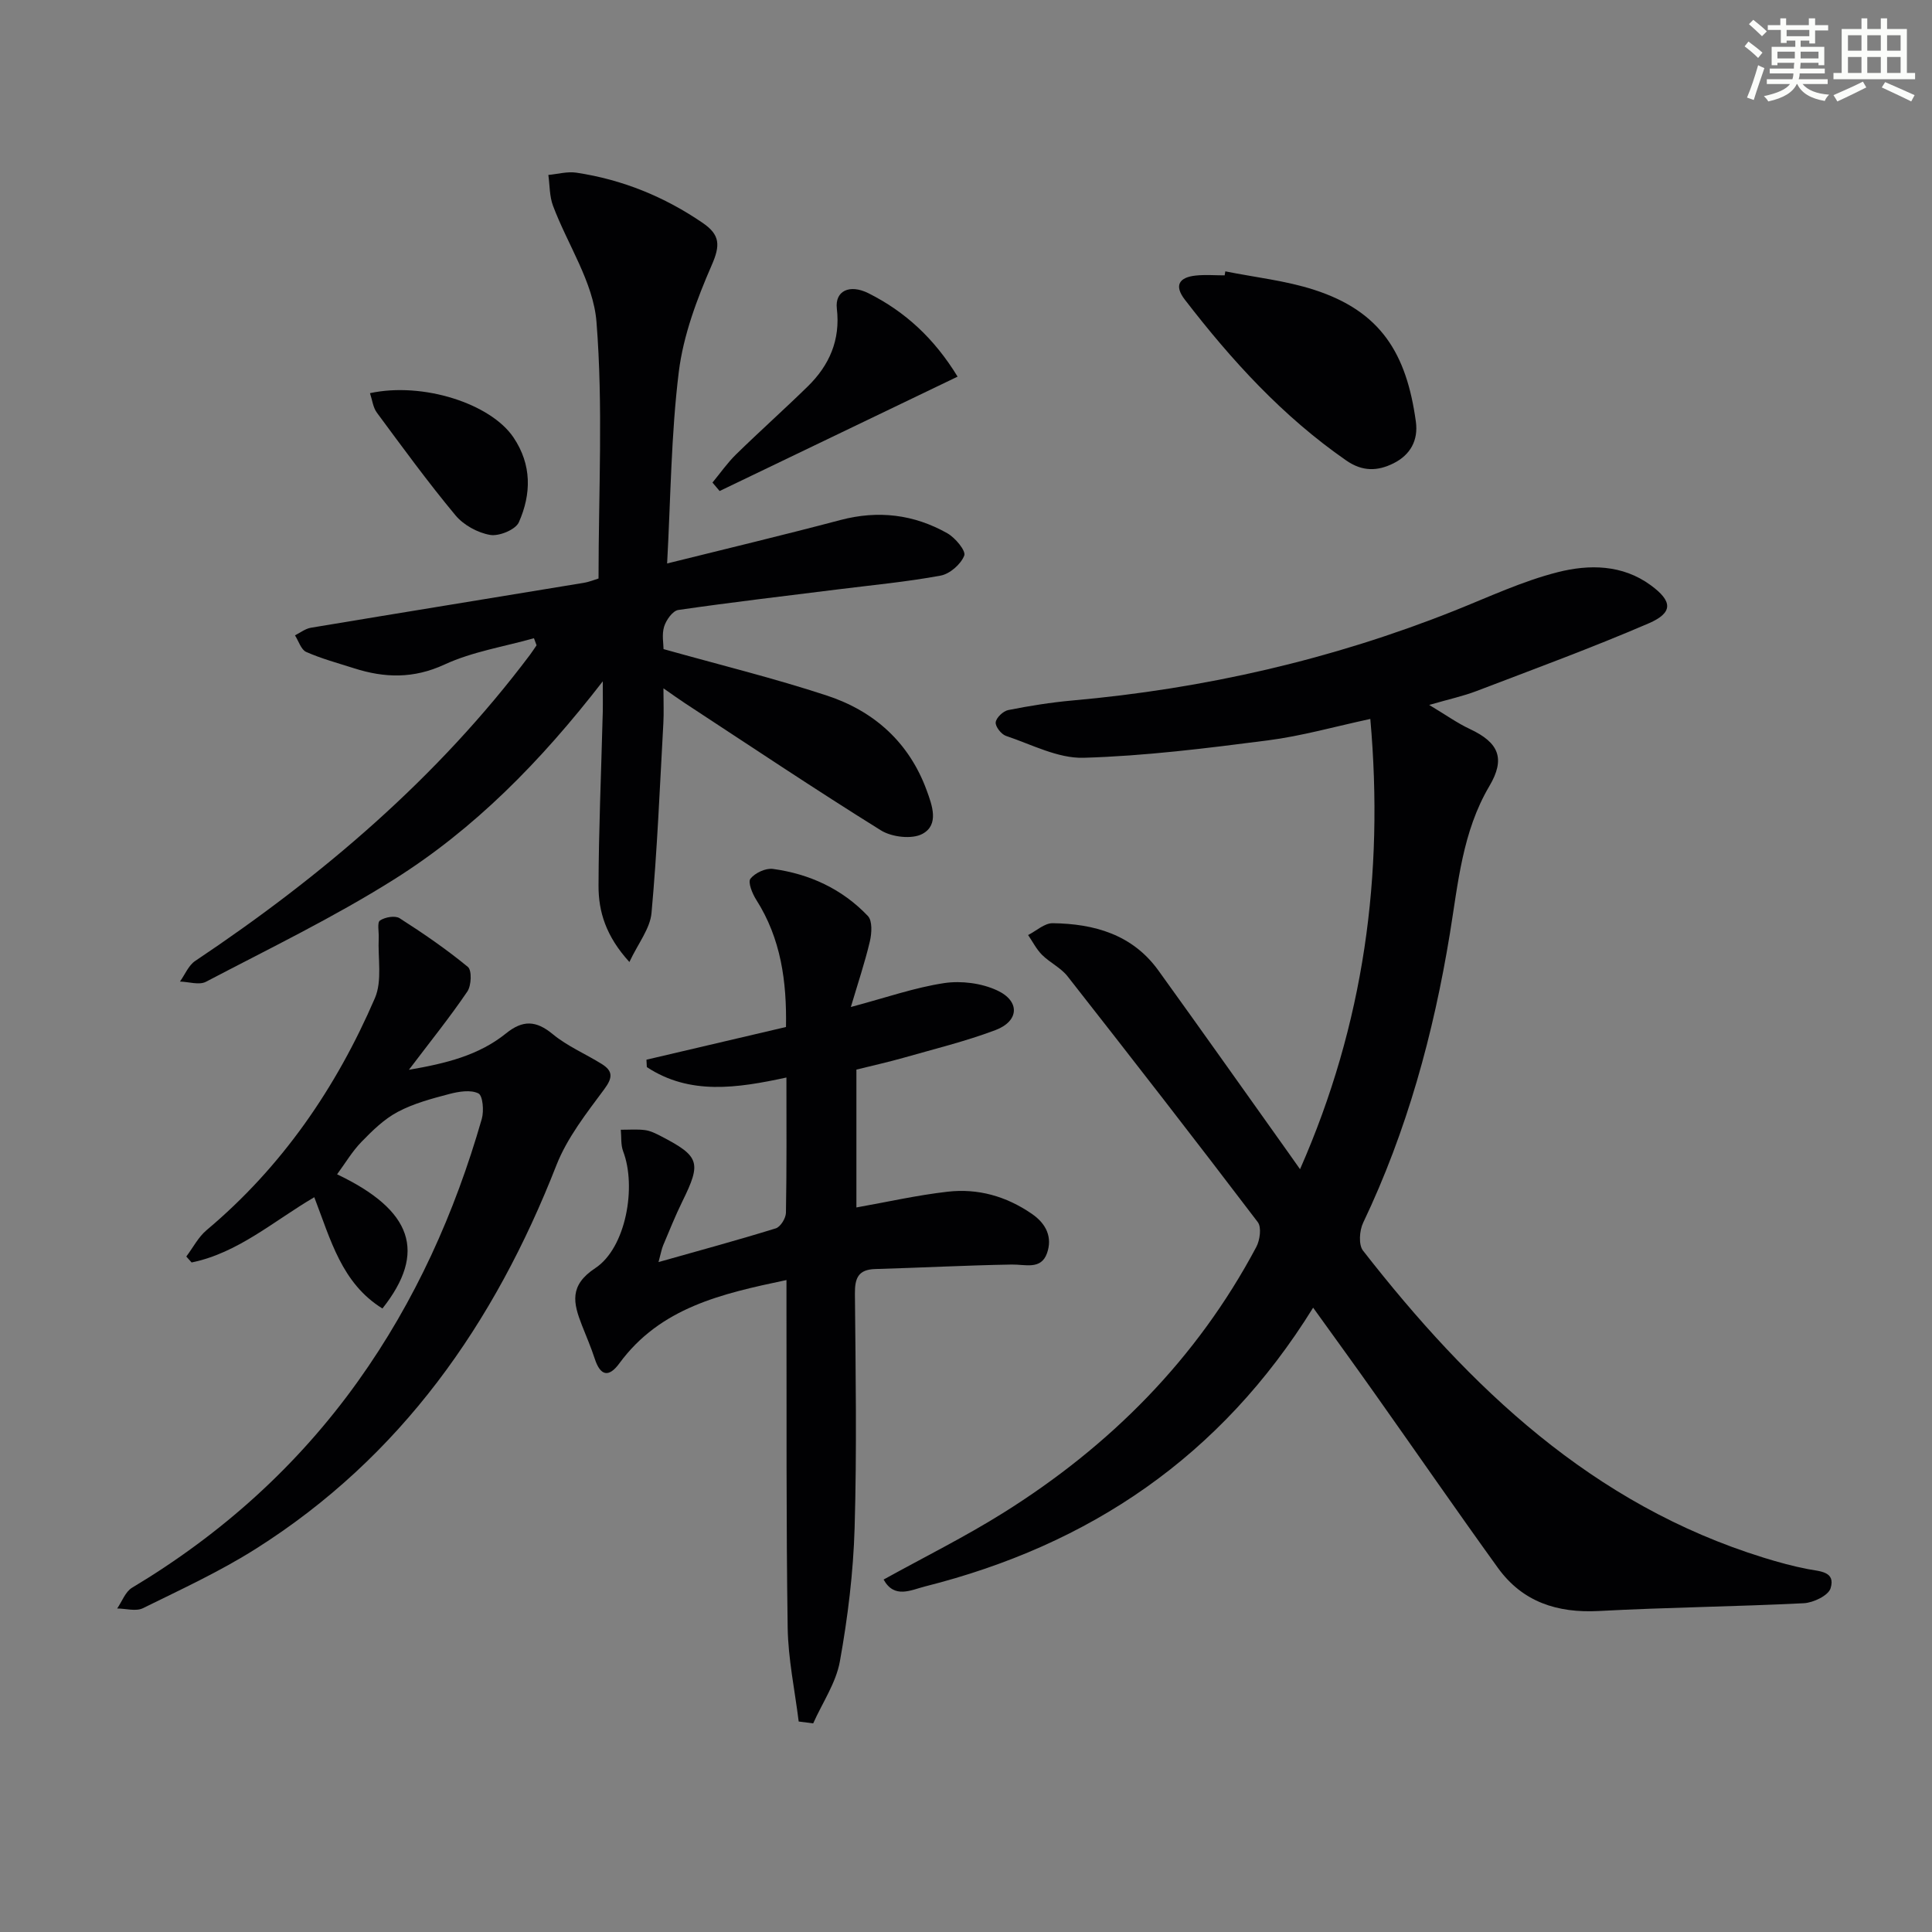
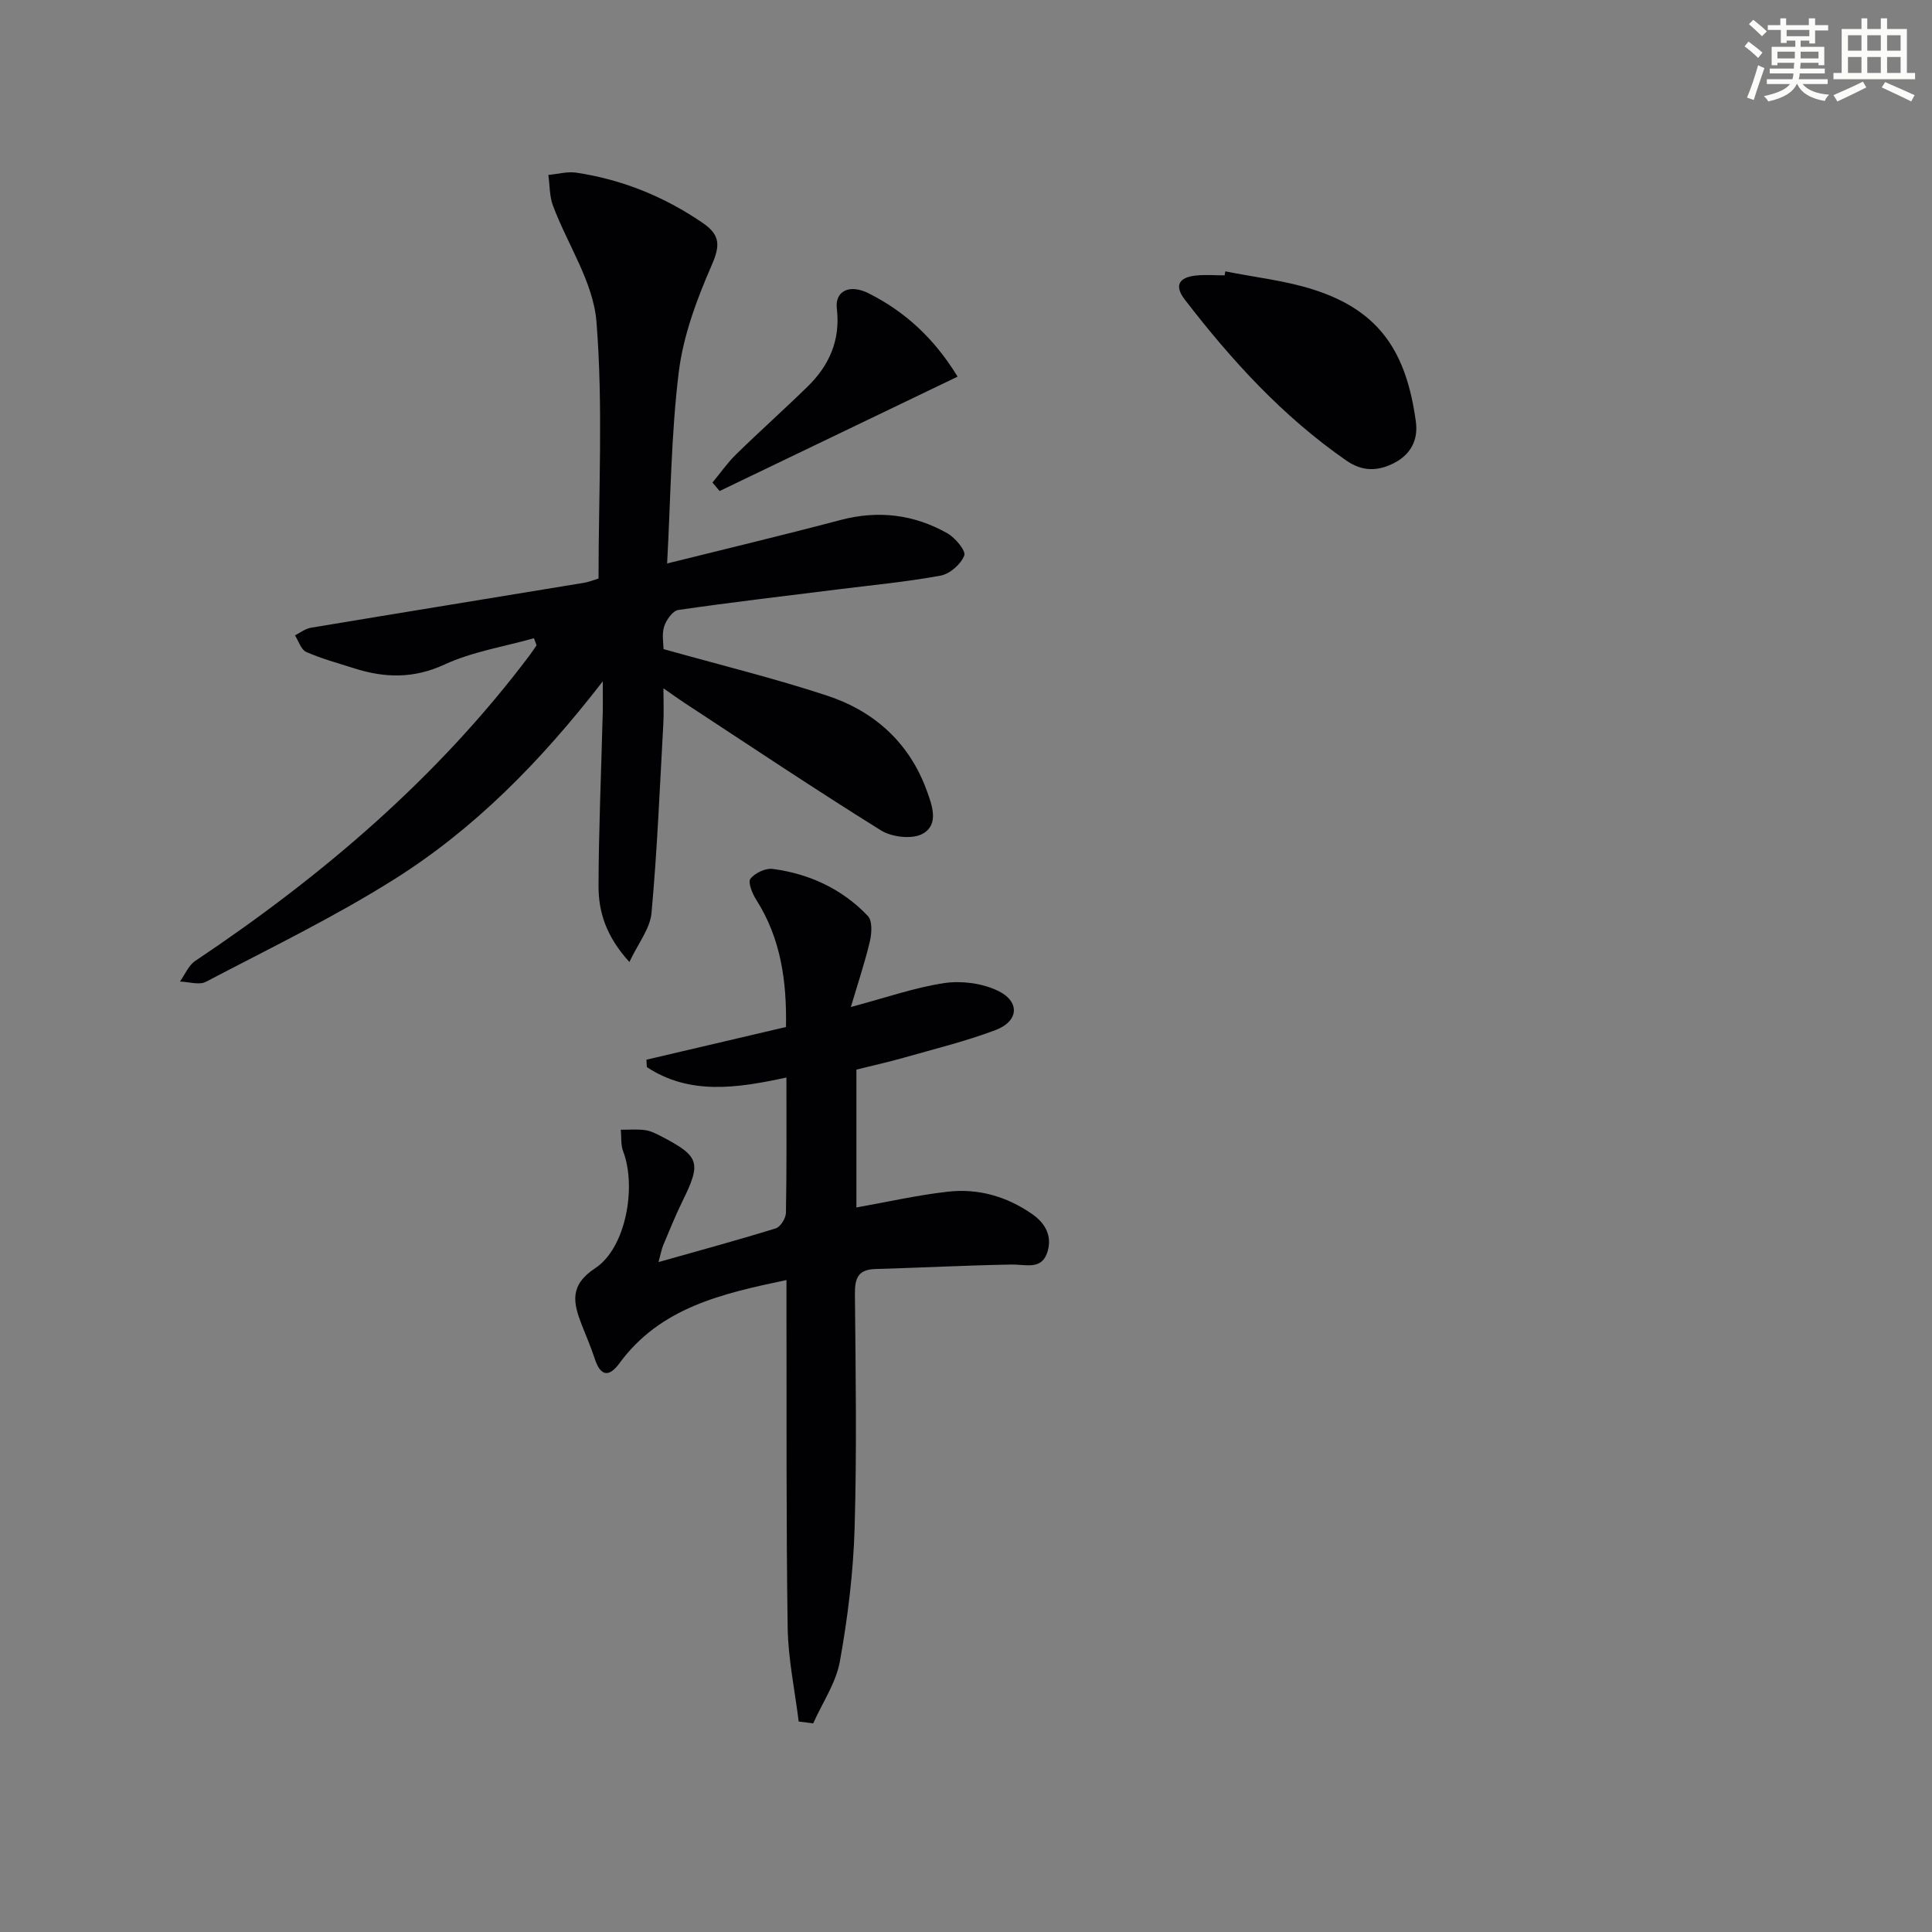
<svg xmlns="http://www.w3.org/2000/svg" enable-background="new 0 0 400 400" viewBox="0 0 400 400">
  <rect x="0" y="0" width="400" height="400" fill="#808080" stroke="none" />
  <g fill="#010103">
-     <path d="m271.87 270.74c-19.11 30.86-46.29 49.13-80.33 57.71-2.96.75-6.37 2.61-8.6-1.42 8.41-4.65 16.84-8.84 24.78-13.81 22.12-13.85 40.04-31.84 52.38-55.04.76-1.42 1.12-4.09.31-5.15-12.98-17.08-26.14-34.01-39.38-50.89-1.39-1.78-3.67-2.83-5.3-4.46-1.16-1.16-1.93-2.72-2.87-4.09 1.69-.86 3.4-2.47 5.08-2.45 8.62.11 16.52 2.34 21.88 9.77 9.04 12.54 17.96 25.16 26.93 37.75.65.91 1.3 1.83 2.41 3.41 13.27-30.13 17.41-60.9 14.55-93.22-7.32 1.57-14.21 3.54-21.24 4.44-12.66 1.63-25.39 3.23-38.13 3.6-5.32.15-10.76-2.76-16.06-4.53-.98-.33-2.24-1.95-2.13-2.82.12-.97 1.55-2.32 2.6-2.53 4.38-.87 8.81-1.58 13.26-1.98 27.29-2.43 53.71-8.46 79.18-18.62 7.07-2.82 14.05-6.11 21.38-7.96 6.42-1.62 13.31-1.6 19.19 2.71 4.54 3.32 4.69 5.69-.42 7.9-11.72 5.05-23.73 9.46-35.66 14.02-2.72 1.04-5.6 1.66-9.78 2.87 3.49 2.09 5.84 3.78 8.43 4.99 6.05 2.83 7.37 6.15 4.03 11.81-5.59 9.45-6.47 20.11-8.18 30.56-3.39 20.74-8.88 40.82-17.96 59.86-.77 1.61-.97 4.54-.03 5.75 22.13 28.38 47.51 52.61 82.99 63.59 3.01.93 6.06 1.77 9.15 2.36 2.49.48 5.75.47 4.67 3.97-.46 1.5-3.57 2.99-5.55 3.09-14.12.71-28.28.85-42.4 1.61-8.63.46-15.83-1.86-20.94-8.95-8.56-11.87-16.88-23.92-25.34-35.87-4.1-5.81-8.29-11.57-12.9-17.98z" />
    <path d="m124.8 141.06c-12.94 16.72-26.66 30.61-43.26 41.04-12.48 7.85-25.83 14.31-38.91 21.17-1.4.73-3.56 0-5.37-.05 1.04-1.45 1.77-3.35 3.16-4.27 26.33-17.61 50.17-37.92 69.31-63.38.48-.64.9-1.31 1.36-1.97-.18-.49-.36-.97-.54-1.46-6.2 1.75-12.73 2.77-18.51 5.44-6.43 2.97-12.42 2.8-18.76.77-3.32-1.06-6.71-1.97-9.88-3.37-1.07-.47-1.57-2.26-2.33-3.44 1.09-.54 2.13-1.37 3.28-1.57 18.81-3.14 37.64-6.18 56.45-9.29 1.28-.21 2.51-.73 3.12-.91 0-18 .97-35.68-.43-53.18-.66-8.18-5.99-15.96-9-24-.74-1.97-.66-4.24-.96-6.37 1.94-.18 3.93-.75 5.8-.47 9.51 1.43 18.21 4.96 26.17 10.41 3.61 2.47 3.64 4.65 1.86 8.72-3.07 7.04-5.88 14.54-6.82 22.09-1.6 12.98-1.68 26.14-2.42 39.69 12.17-3.03 24.05-5.86 35.86-8.99 7.83-2.07 15.22-1.18 22.16 2.74 1.63.92 3.88 3.63 3.5 4.61-.69 1.79-2.97 3.79-4.88 4.15-7.01 1.3-14.14 1.96-21.22 2.85-11.04 1.38-22.1 2.67-33.11 4.27-1.16.17-2.51 2.08-2.93 3.44-.51 1.65-.12 3.58-.12 4.66 11.69 3.28 22.91 6.03 33.85 9.63 9.75 3.21 17 9.7 20.62 19.59 1.14 3.11 2.64 7.15-.88 9.04-2.16 1.16-6.33.67-8.58-.73-13.69-8.52-27.1-17.5-40.59-26.34-1.2-.78-2.36-1.63-4.44-3.07 0 3.03.1 5.14-.02 7.23-.73 13.1-1.26 26.22-2.45 39.27-.29 3.24-2.76 6.29-4.58 10.16-4.87-5.34-6.41-10.44-6.39-15.79.03-11.47.54-22.94.83-34.41.1-2.08.05-4.19.05-7.91z" />
    <path d="m165.36 356.42c-.8-6.47-2.18-12.93-2.28-19.41-.33-21.98-.2-43.97-.25-65.96 0-1.81 0-3.62 0-6.03-13.44 2.83-26.12 5.69-34.6 17.25-2.19 2.99-3.93 2.61-5.09-.95-.77-2.36-1.76-4.65-2.67-6.97-1.78-4.56-2.67-8.21 2.78-11.8 6.35-4.19 8.57-16.83 5.77-24.17-.52-1.36-.34-2.98-.49-4.48 1.68.01 3.39-.14 5.04.08 1.12.15 2.22.71 3.25 1.24 8.06 4.18 8.43 5.45 4.45 13.53-1.46 2.97-2.69 6.06-3.98 9.11-.31.74-.44 1.57-.95 3.44 8.56-2.42 16.46-4.56 24.27-6.98.98-.3 2.09-2.1 2.11-3.23.17-9.14.1-18.28.1-28-10.19 2.2-20.01 3.7-28.9-2.16-.03-.51-.05-1.02-.08-1.53 9.52-2.23 19.05-4.46 28.89-6.77.17-9.44-1.04-18.31-6.17-26.36-.81-1.27-1.75-3.62-1.19-4.34.94-1.2 3.15-2.23 4.65-2.03 7.59 1.03 14.36 4.16 19.67 9.75.95 1 .8 3.57.41 5.24-1.04 4.4-2.49 8.71-3.94 13.6 7.28-1.94 13.22-4.03 19.32-4.95 3.54-.53 7.75.01 10.98 1.52 4.78 2.22 4.54 6.36-.36 8.21-6.18 2.33-12.66 3.91-19.03 5.73-3.17.9-6.39 1.61-9.76 2.45v28.54c6.32-1.12 12.56-2.54 18.88-3.26 6.27-.72 12.14.93 17.44 4.58 3.03 2.08 4.29 4.9 3.14 8.16-1.24 3.49-4.49 2.29-7.3 2.34-9.42.16-18.84.66-28.26.93-3.51.1-4.24 1.87-4.21 5.11.15 16.16.41 32.32-.06 48.47-.27 9.24-1.41 18.53-3.05 27.64-.8 4.47-3.63 8.58-5.53 12.85-1-.12-2-.26-3-.39z" />
-     <path d="m69.79 243.13c15.62 7.43 18.62 16.13 9.39 27.78-8.43-5.21-10.72-14.23-14.11-23.04-8.42 4.94-15.8 11.55-25.4 13.51-.37-.41-.73-.82-1.1-1.23 1.39-1.84 2.49-4.03 4.21-5.47 15.62-13.12 26.84-29.49 34.84-48.03 1.55-3.6.59-8.28.79-12.46.06-1.25-.36-3.19.26-3.61 1.04-.7 3.13-1.07 4.07-.47 4.88 3.12 9.67 6.41 14.13 10.08.85.7.73 3.86-.11 5.09-3.6 5.31-7.64 10.32-12.1 16.21 7.7-1.32 14.47-2.99 20.11-7.54 3.47-2.8 6.21-2.7 9.67.16 3.02 2.5 6.79 4.08 10.15 6.18 2.3 1.44 2.31 2.8.53 5.2-3.69 4.98-7.69 10.06-9.92 15.75-12.83 32.79-32.13 60.4-62.28 79.45-7.41 4.68-15.45 8.39-23.33 12.27-1.44.71-3.54.07-5.33.06 1.01-1.46 1.69-3.46 3.07-4.29 18.52-11.1 34.25-25.2 46.81-42.79 11.82-16.55 20.02-34.82 25.61-54.29.47-1.65.22-4.81-.7-5.27-1.6-.8-4.07-.39-6.02.12-3.64.96-7.38 1.95-10.67 3.7-2.82 1.49-5.25 3.87-7.51 6.2-1.93 1.98-3.37 4.44-5.06 6.73z" />
    <path d="m253.69 56.18c6.15 1.24 12.48 1.91 18.41 3.83 13.83 4.47 19.11 13.22 21.04 27.29.53 3.86-1.14 6.88-4.62 8.62-3.3 1.65-6.43 1.75-9.79-.58-13.16-9.12-23.75-20.74-33.43-33.31-2.29-2.98-1.12-4.62 2.26-4.98 1.97-.21 3.99-.04 5.99-.04.04-.28.09-.55.14-.83z" />
    <path d="m147.51 99.91c1.62-1.96 3.09-4.08 4.9-5.85 4.87-4.76 9.95-9.29 14.82-14.05 4.49-4.39 6.79-9.63 6.03-16.12-.43-3.66 2.64-5.13 6.54-3.18 7.6 3.81 13.63 9.36 18.46 17.27-16.54 7.95-32.9 15.81-49.27 23.68-.49-.59-.98-1.17-1.48-1.75z" />
-     <path d="m76.6 81.4c10.99-2.37 25.01 2.17 29.72 9.18 3.81 5.67 3.69 11.7 1.11 17.54-.68 1.54-4.09 2.95-5.95 2.63-2.58-.44-5.5-2.04-7.18-4.06-5.7-6.85-10.96-14.07-16.27-21.25-.8-1.07-.96-2.64-1.43-4.04z" />
  </g>
  <path d="m361.2 9.6.8-1c.9.7 1.9 1.4 2.9 2.3l-.9 1.1c-1-1-2-1.8-2.8-2.4zm.5 10.6c.9-2.1 1.6-4.3 2.3-6.7.4.2.8.4 1.3.6-.7 2.1-1.5 4.3-2.2 6.6zm.4-15.2.9-.9c1 .8 2 1.6 2.8 2.4l-1 1c-.9-.9-1.8-1.7-2.7-2.5zm12.5-1.2h1.2v1.4h2.7v1.1h-2.7v2.7h-1.2v-.6h-1.8v1.3h4.9v3.8h-1.2v-.5h-3.7c0 .4-.1.9-.1 1.2h5.1v1h-5.2c0 .5-.1.9-.2 1.2h6v1h-5.2c1.1 1.3 2.9 2 5.5 2.2-.4.4-.7.8-.9 1.3-2.9-.5-4.8-1.6-5.7-3.5h-.1c-.8 1.7-2.7 2.9-5.9 3.6-.2-.4-.6-.8-.9-1.1 2.8-.6 4.6-1.4 5.4-2.5h-4.8v-1h5.3c.1-.3.2-.7.2-1.2h-4.9v-1h5c0-.4 0-.8.1-1.2h-3.5v.5h-1.2v-3.8h4.9v-1.3h-1.8v.5h-1.2v-2.7h-2.7v-1h2.6v-1.4h1.2v1.4h4.7v-1.4zm-6.6 8.3h3.6c0-.4 0-.9 0-1.4h-3.6zm1.9-4.6h4.7v-1.3h-4.7zm6.6 3.2h-3.7v1.4h3.7z" fill="#fbfcfa" />
  <path d="m385.3 3.8h1.3v2.2h2.8v-2.2h1.3v2.2h4.1v9.1h1.7v1.3h-16.9v-1.3h1.7v-9.1h4.1v-2.2zm.4 13.1.7 1.2c-1.8.9-3.8 1.9-6 2.9-.2-.4-.5-.8-.8-1.3 2.3-1 4.3-1.9 6.1-2.8zm-3.1-6.4h2.8v-3.2h-2.8zm0 4.6h2.8v-3.3h-2.8zm4-4.6h2.8v-3.2h-2.8zm0 4.6h2.8v-3.3h-2.8zm3.7 1.9c2.1.9 4.1 1.8 6.1 2.7l-.7 1.3c-2.2-1.1-4.2-2-6.1-2.9zm3.2-9.7h-2.8v3.2h2.8zm-2.8 7.8h2.8v-3.3h-2.8z" fill="#fbfcfa" />
</svg>